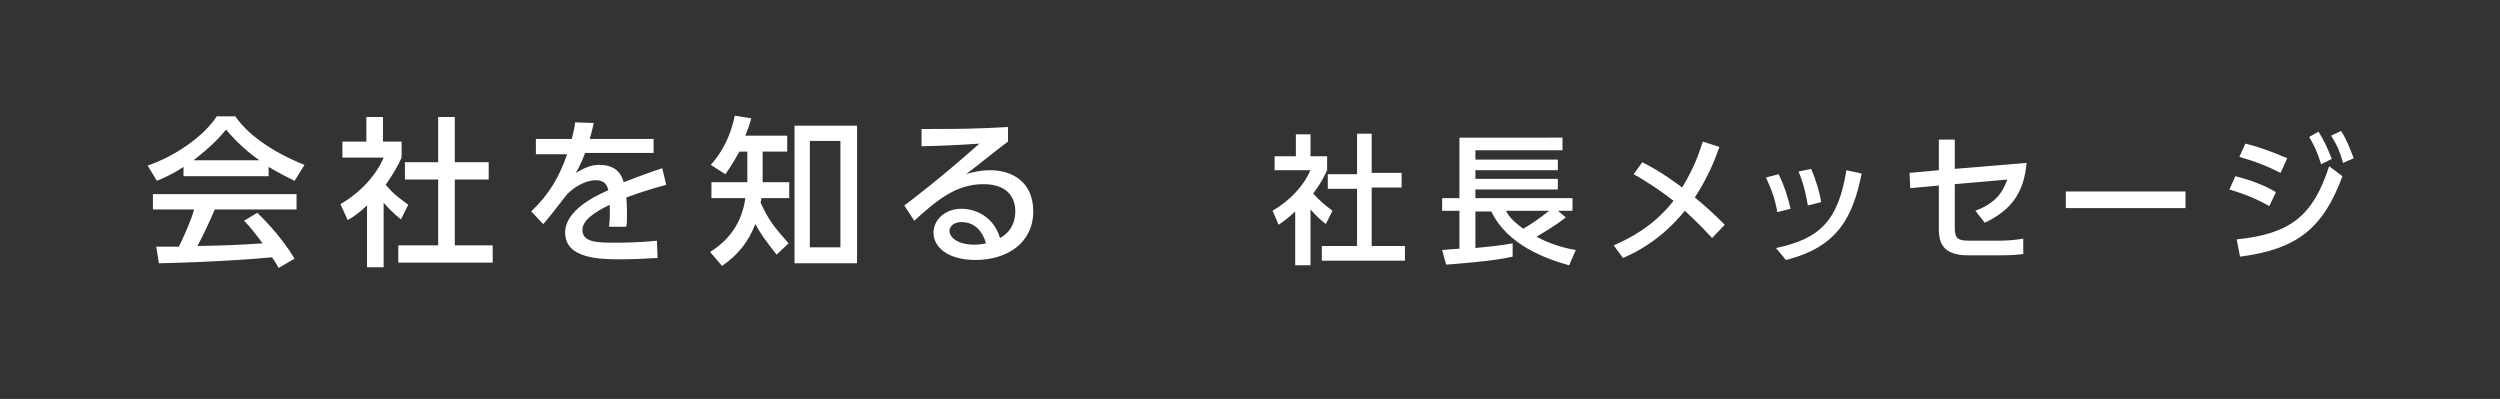
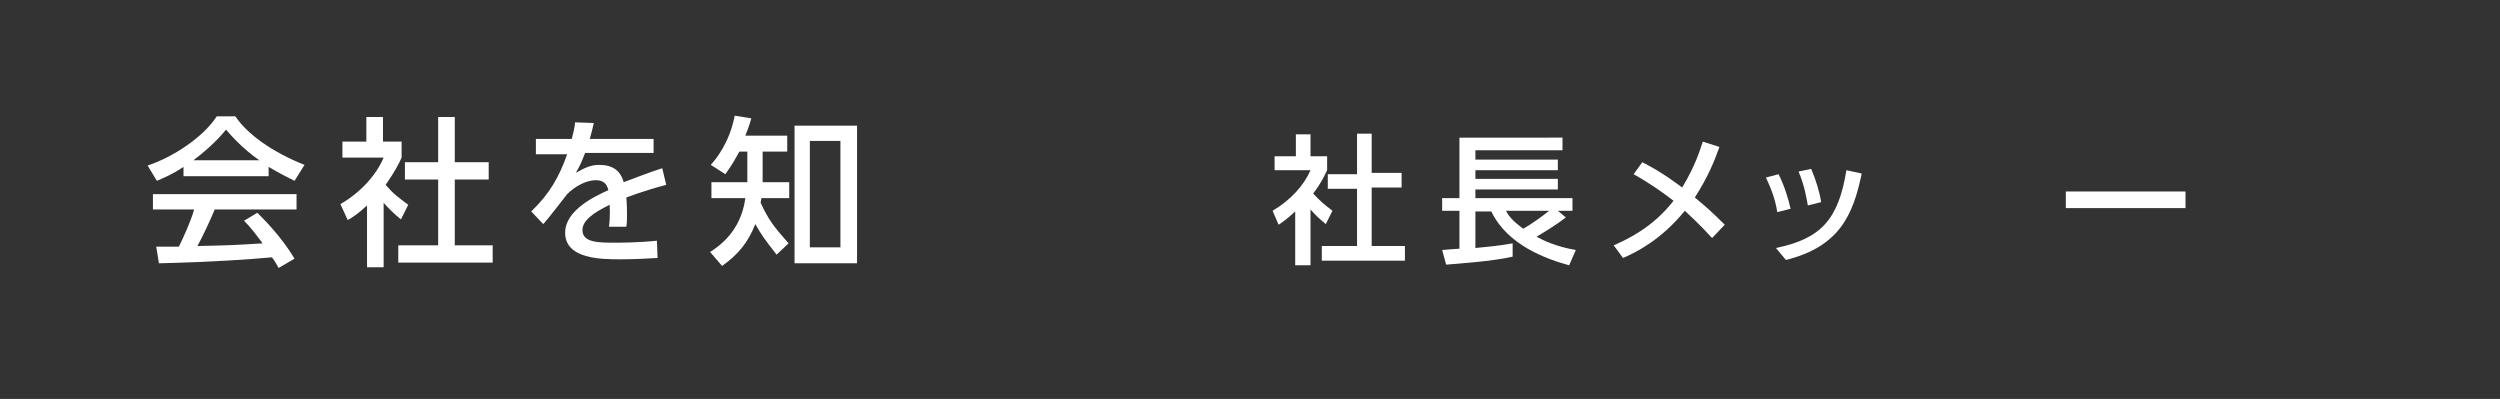
<svg xmlns="http://www.w3.org/2000/svg" version="1.1" id="レイヤー_1" x="0px" y="0px" viewBox="0 0 376 60" style="enable-background:new 0 0 376 60;" xml:space="preserve">
  <rect x="0" y="0" width="376" height="60" fill="#333333" stroke="none" />
  <g>
    <g>
      <path style="fill:#FFFFFF;" d="M27.6,25.1c-1.8,1.2-2.9,1.6-4,2.1l-1.4-2.3c3.9-1.3,8.4-4.3,10.4-7.4h2.8    c1.8,2.7,5.6,5.4,10.4,7.3l-1.5,2.4c-1-0.5-2.4-1.2-3.9-2.1v1.4H27.6V25.1z M41.9,40.3c-0.3-0.5-0.4-0.8-1-1.6    c-3.3,0.3-8.7,0.7-17,0.9l-0.4-2.5c0.5,0,2.7,0,3.4,0c0.6-1.2,1.8-3.8,2.3-5.6h-6.2v-2.3h21.6v2.3H32.3c-0.8,1.9-1.8,4-2.6,5.5    c4.5-0.1,5-0.1,9.8-0.4c-1.2-1.6-1.8-2.4-2.8-3.4l2-1.2c0.7,0.7,3.5,3.4,5.6,6.9L41.9,40.3z M39,24.1c-2.6-1.8-4.4-3.9-5-4.6    c-1,1.2-2.3,2.6-4.9,4.6H39z" />
      <path style="fill:#FFFFFF;" d="M57.7,40.2h-2.5v-9.3c-1.4,1.3-2.2,1.8-2.9,2.2l-1.1-2.4c3.1-1.8,5.4-4.4,6.5-7h-6.2v-2.4h3.6v-3.7    h2.5v3.7h2.8v2.4c-0.4,0.9-1,2.1-2.4,4.1c1.2,1.4,1.8,1.8,3.4,3L60.3,33c-1.1-0.9-1.8-1.6-2.6-2.5V40.2z M65.9,17.6h2.5v6.8h5.1    v2.6h-5.1v9.9h5.7v2.6H59.9v-2.6h6v-9.9h-5v-2.6h5V17.6z" />
      <path style="fill:#FFFFFF;" d="M98.3,20.7v2.3H88c-0.5,1.3-0.8,2-1.4,3c1.4-0.8,2.3-1.2,3.5-1.2c2,0,3.2,0.8,3.7,2.6    c1.1-0.4,3.9-1.5,5.8-2.1l0.6,2.5c-3.4,0.9-5.7,1.8-6,1.9c0.1,1,0.1,2.2,0.1,2.6c0,0.8,0,1.2-0.1,1.8h-2.6    c0.2-1.6,0.1-2.8,0.1-3.3c-2.5,1.2-4.1,2.4-4.1,3.8c0,1.9,2.4,1.9,5,1.9c0.5,0,3.4,0,6.2-0.3l0.1,2.6c-1.7,0.1-3.7,0.2-5.5,0.2    c-2.9,0-8.4,0-8.4-4c0-3.4,4.5-5.5,6.5-6.4c-0.2-0.8-0.6-1.5-1.9-1.5c-1.4,0-3.1,0.9-4.3,2.1c-0.1,0.1-2.9,3.8-3.6,4.5l-1.8-1.9    c2.8-2.7,4.2-5.2,5.4-8.6h-4.7v-2.3H86c0.2-0.9,0.4-1.5,0.5-2.5l2.8,0.1c-0.2,0.9-0.3,1.4-0.6,2.4H98.3z" />
      <path style="fill:#FFFFFF;" d="M116.8,38.3c-1.8-2.3-2.3-3-3.2-4.6c-1.1,2.8-2.6,4.6-5,6.3l-1.8-2.1c3-1.9,4.8-4.5,5.3-8.1H107    v-2.4h5.4v-4.6h-1.2c-0.5,0.9-0.9,1.7-2.1,3.4l-2.2-1.4c0.8-0.9,2.8-3.3,3.6-7.4l2.5,0.4c-0.4,1.4-0.6,1.8-0.9,2.6h6.3v2.4h-3.7    v4.6h4v2.4h-4.2c0,0.4-0.1,0.5-0.1,0.7c1.2,2.6,2,3.6,4.2,6.1L116.8,38.3z M128.9,39.6h-9.4V18.9h9.4V39.6z M126.4,21.2h-4.6v16    h4.6V21.2z" />
-       <path style="fill:#FFFFFF;" d="M151.6,21.3c-1.9,1.4-4.2,3.3-6.3,4.9c0.9-0.3,2.2-0.6,3.6-0.6c3.4,0,6.5,1.8,6.5,6.2    c0,4.7-3.9,7.3-8.7,7.3c-4.1,0-6.3-1.9-6.3-4.1c0-2,1.8-3.6,4.2-3.6c1.9,0,4.8,1,5.8,4.4c1.8-1,2.3-2.6,2.3-4    c0-1.8-0.9-4.1-4.8-4.1c-4.1,0-7,2.4-10.4,5.5l-1.5-2.3c0.7-0.5,5.1-3.8,11.3-9.3c-2.9,0.2-4.7,0.3-8.7,0.4v-2.6    c5.5,0,7.8,0,13-0.3V21.3z M144.6,33.4c-1.3,0-1.8,0.8-1.8,1.3c0,1,1.2,2.1,3.8,2.1c0.6,0,1.2-0.1,1.7-0.2    C147.8,34.9,146.7,33.4,144.6,33.4z" />
    </g>
  </g>
  <g>
    <g>
      <path style="fill:#FFFFFF;" d="M197,39.9h-2.2v-8.1c-1.3,1.2-1.9,1.6-2.5,2l-0.9-2.1c2.7-1.6,4.7-3.8,5.7-6.1h-5.4v-2.1h3.2v-3.3    h2.2v3.3h2.5v2.1c-0.4,0.8-0.8,1.8-2.1,3.5c1.1,1.2,1.6,1.6,2.9,2.6l-1,2c-1-0.8-1.6-1.4-2.3-2.2V39.9z M204.1,20.1h2.2v5.9h4.5    v2.2h-4.5V37h5v2.2h-12.5V37h5.3v-8.6h-4.4v-2.2h4.4V20.1z" />
      <path style="fill:#FFFFFF;" d="M216.9,37.6c0.2,0,2.2-0.2,2.6-0.2v-5.7h-2.6v-1.9h2.6v-9.1H235v1.9h-13.1V24h12.4v1.6h-12.4v1.3    h12.4v1.6h-12.4v1.3h14.6v1.9h-2.2l1.2,1c-1.4,1.1-2.9,2-4.4,2.9c0.9,0.5,2.9,1.5,5.9,2l-1,2.3c-3.3-0.9-9.3-3-11.7-8.1h-2.4v5.5    c2-0.2,3.3-0.3,5.6-0.7v2c-2.9,0.7-8.8,1.1-10,1.2L216.9,37.6z M226.5,31.7c0.3,0.6,0.8,1.4,2.6,2.7c1.1-0.6,2.9-1.9,3.9-2.7    H226.5z" />
      <path style="fill:#FFFFFF;" d="M247,24.4c3,1.5,5.3,3.3,6,3.8c2-3.3,2.7-5.7,3.1-6.9l2.5,0.8c-0.7,2-1.7,4.5-3.7,7.6    c1.8,1.5,2.6,2.2,4.5,4.1l-1.9,2c-2-2.2-3.8-3.8-4.1-4.1c-3.5,4.3-7.2,6.2-9.3,7.1l-1.4-1.9c2-0.9,5.8-2.6,9-6.7    c-1.4-1.1-3.5-2.6-6-4L247,24.4z" />
      <path style="fill:#FFFFFF;" d="M267.3,31.9c-0.3-2-1-3.7-1.7-5.2l1.9-0.5c0.9,1.8,1.5,3.8,1.8,5.2L267.3,31.9z M267.1,37.3    c6.8-1.4,9.4-4.3,10.6-11.7l2.3,0.5c-1.3,6.3-3.4,11-11.4,13L267.1,37.3z M271.9,30.9c-0.2-1.1-0.5-3-1.4-5.1l1.9-0.4    c0.7,1.6,1.3,3.6,1.5,5L271.9,30.9z" />
-       <path style="fill:#FFFFFF;" d="M287.3,28.3l-0.1-2.3l4.4-0.4v-4.6h2.4v4.4l10.8-0.9c-0.4,4.5-2.3,7.1-6.3,9l-1.4-1.8    c3.4-1.3,4.2-3.1,4.8-4.7l-7.9,0.7v6.6c0,1.7,0.6,1.9,2.3,1.9h4.4c1.1,0,2.4-0.1,3.6-0.3l0,2.3c-0.7,0.1-1.6,0.2-3.5,0.2H296    c-3.9,0-4.4-2-4.4-4v-6.5L287.3,28.3z" />
      <path style="fill:#FFFFFF;" d="M328.7,28.8v2.5h-18v-2.5H328.7z" />
-       <path style="fill:#FFFFFF;" d="M341.3,31c-2.6-1.5-5-2.2-6-2.5l0.9-2c2,0.5,4.3,1.3,6.1,2.4L341.3,31z M336.4,36    c8-0.8,11.5-3.5,13.9-11l2,1.5c-2.9,7.9-6.9,11-15.4,12.1L336.4,36z M343,26c-2-1-3.7-1.7-6.2-2.4l0.9-2c2.1,0.5,4.2,1.3,6.3,2.2    L343,26z M348.7,19.8c0.8,1.3,1.3,2.3,2,4.1l-1.6,0.8c-0.6-1.8-0.9-2.6-1.8-4.1L348.7,19.8z M352.1,19.7c0.9,1.4,1.3,2.6,1.9,4.1    l-1.6,0.7c-0.5-1.7-0.8-2.5-1.8-4.1L352.1,19.7z" />
    </g>
  </g>
</svg>